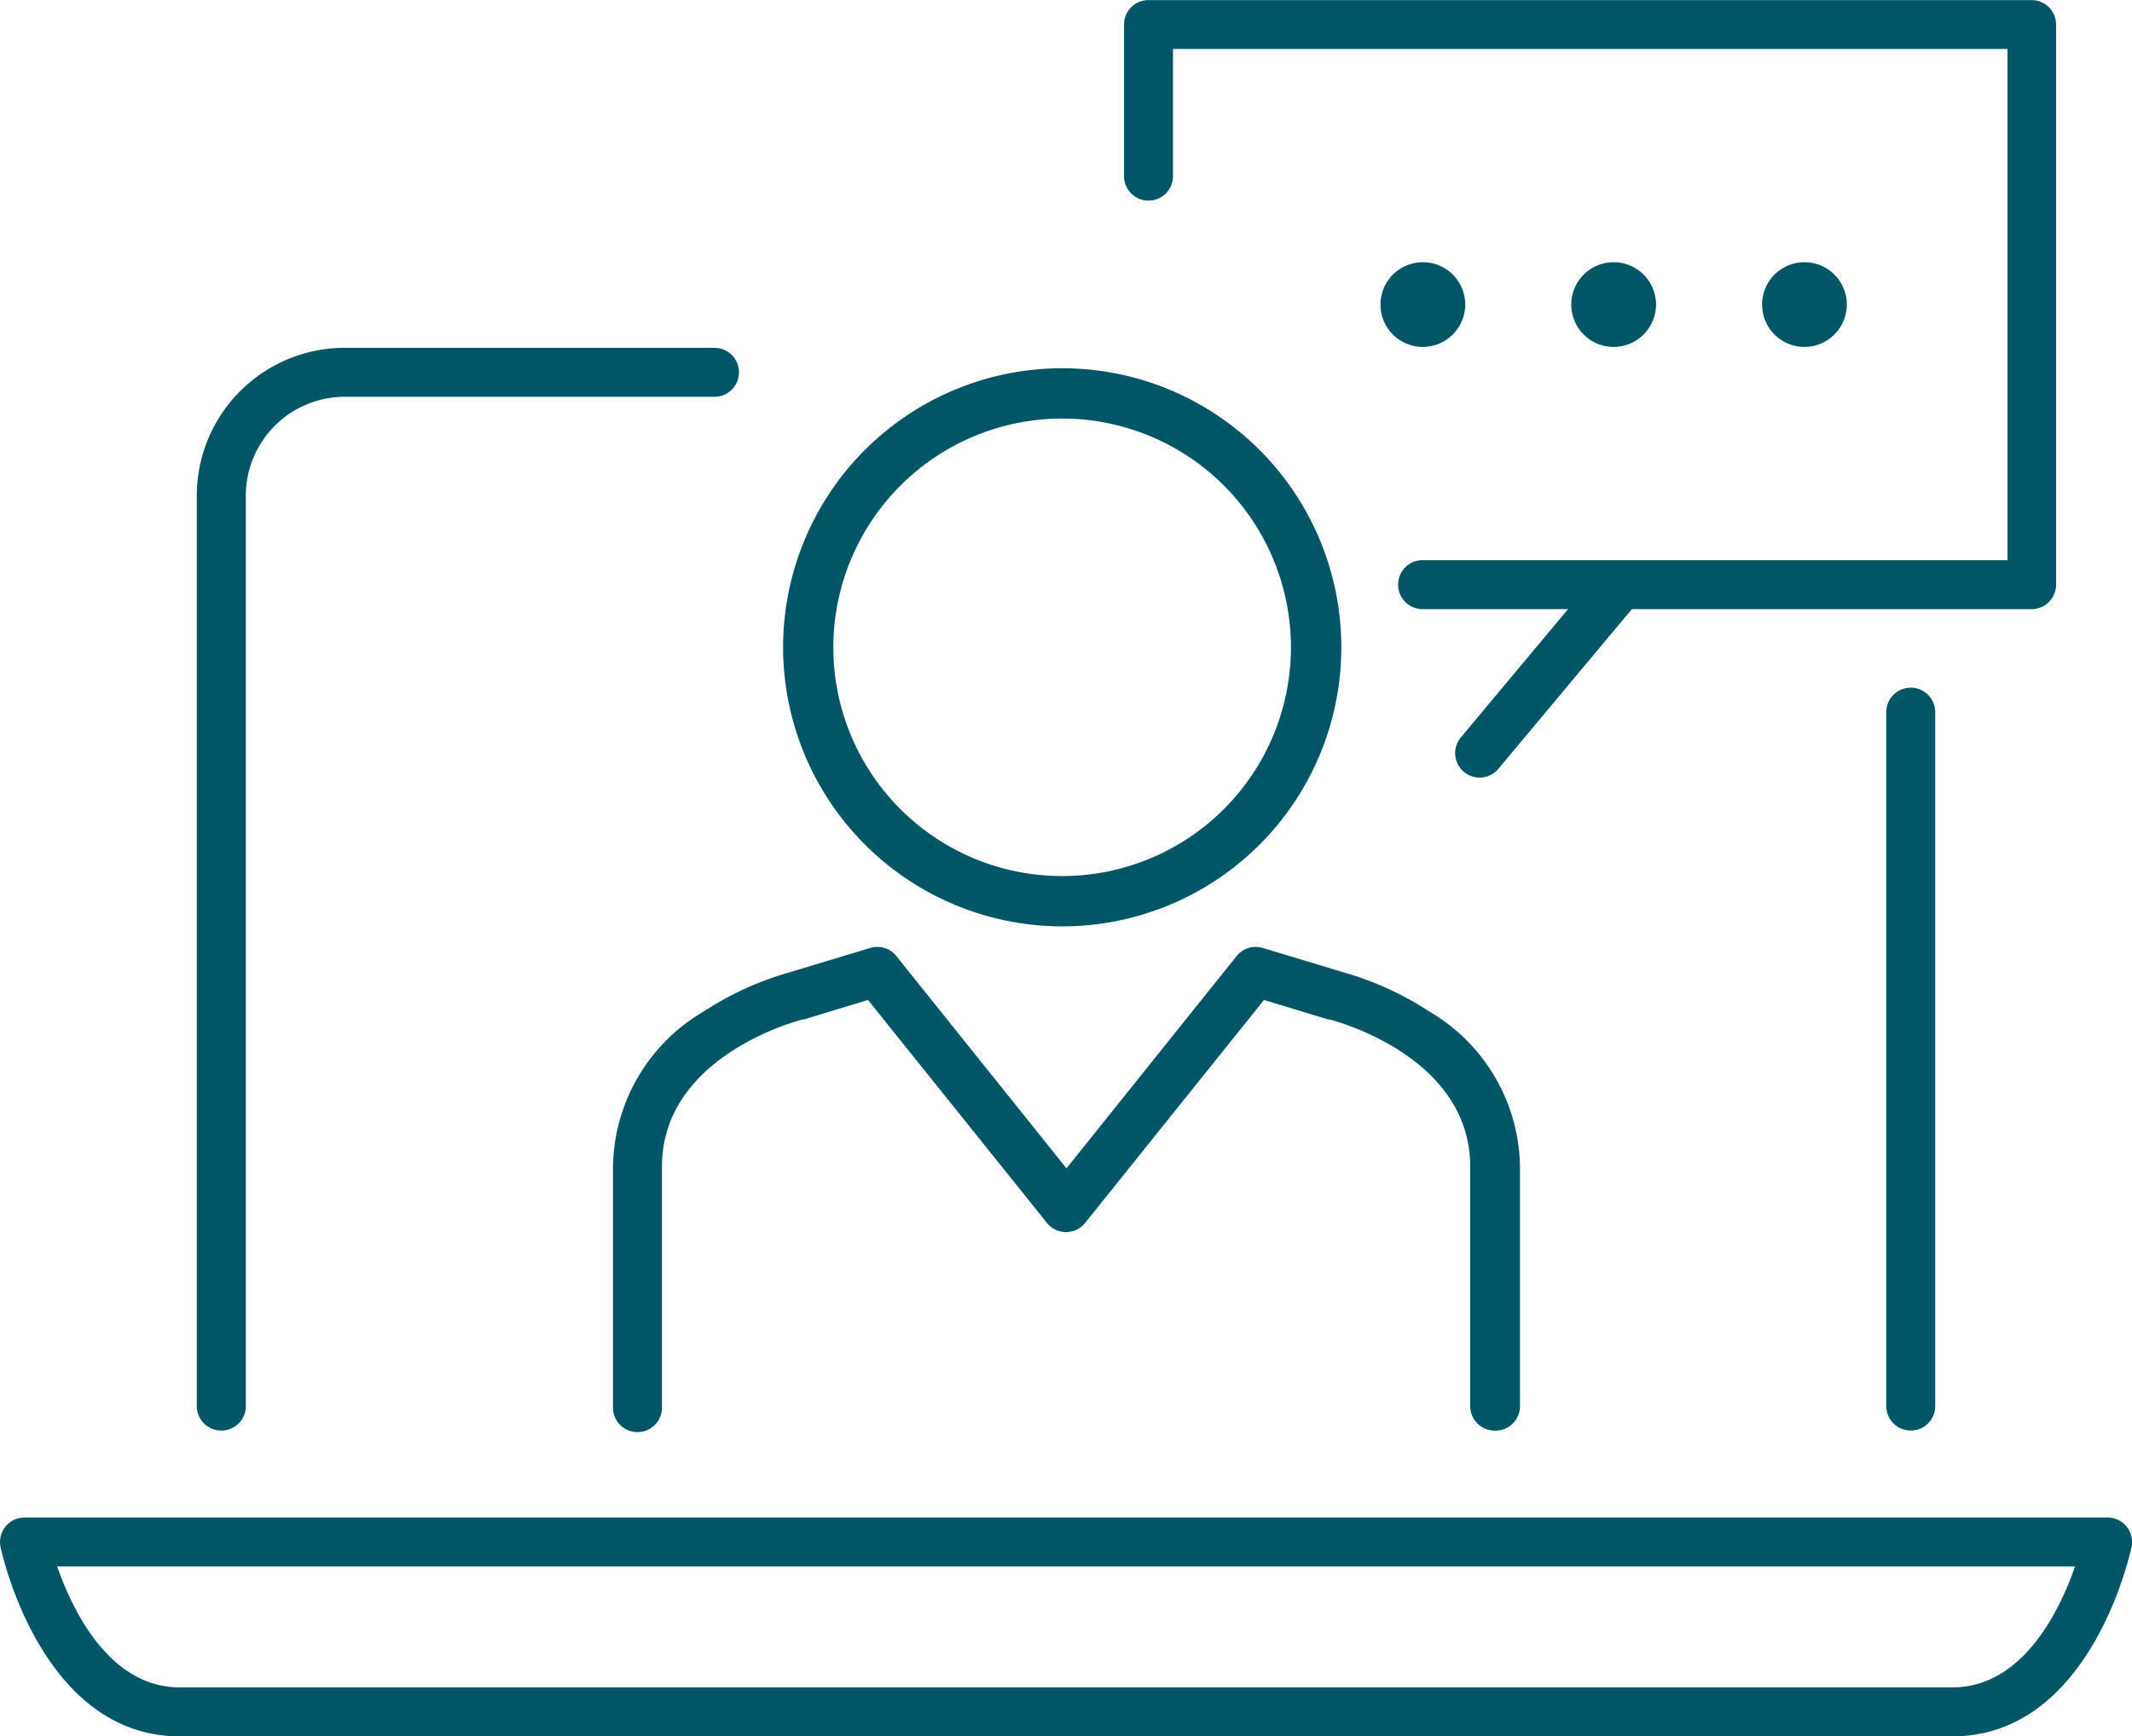
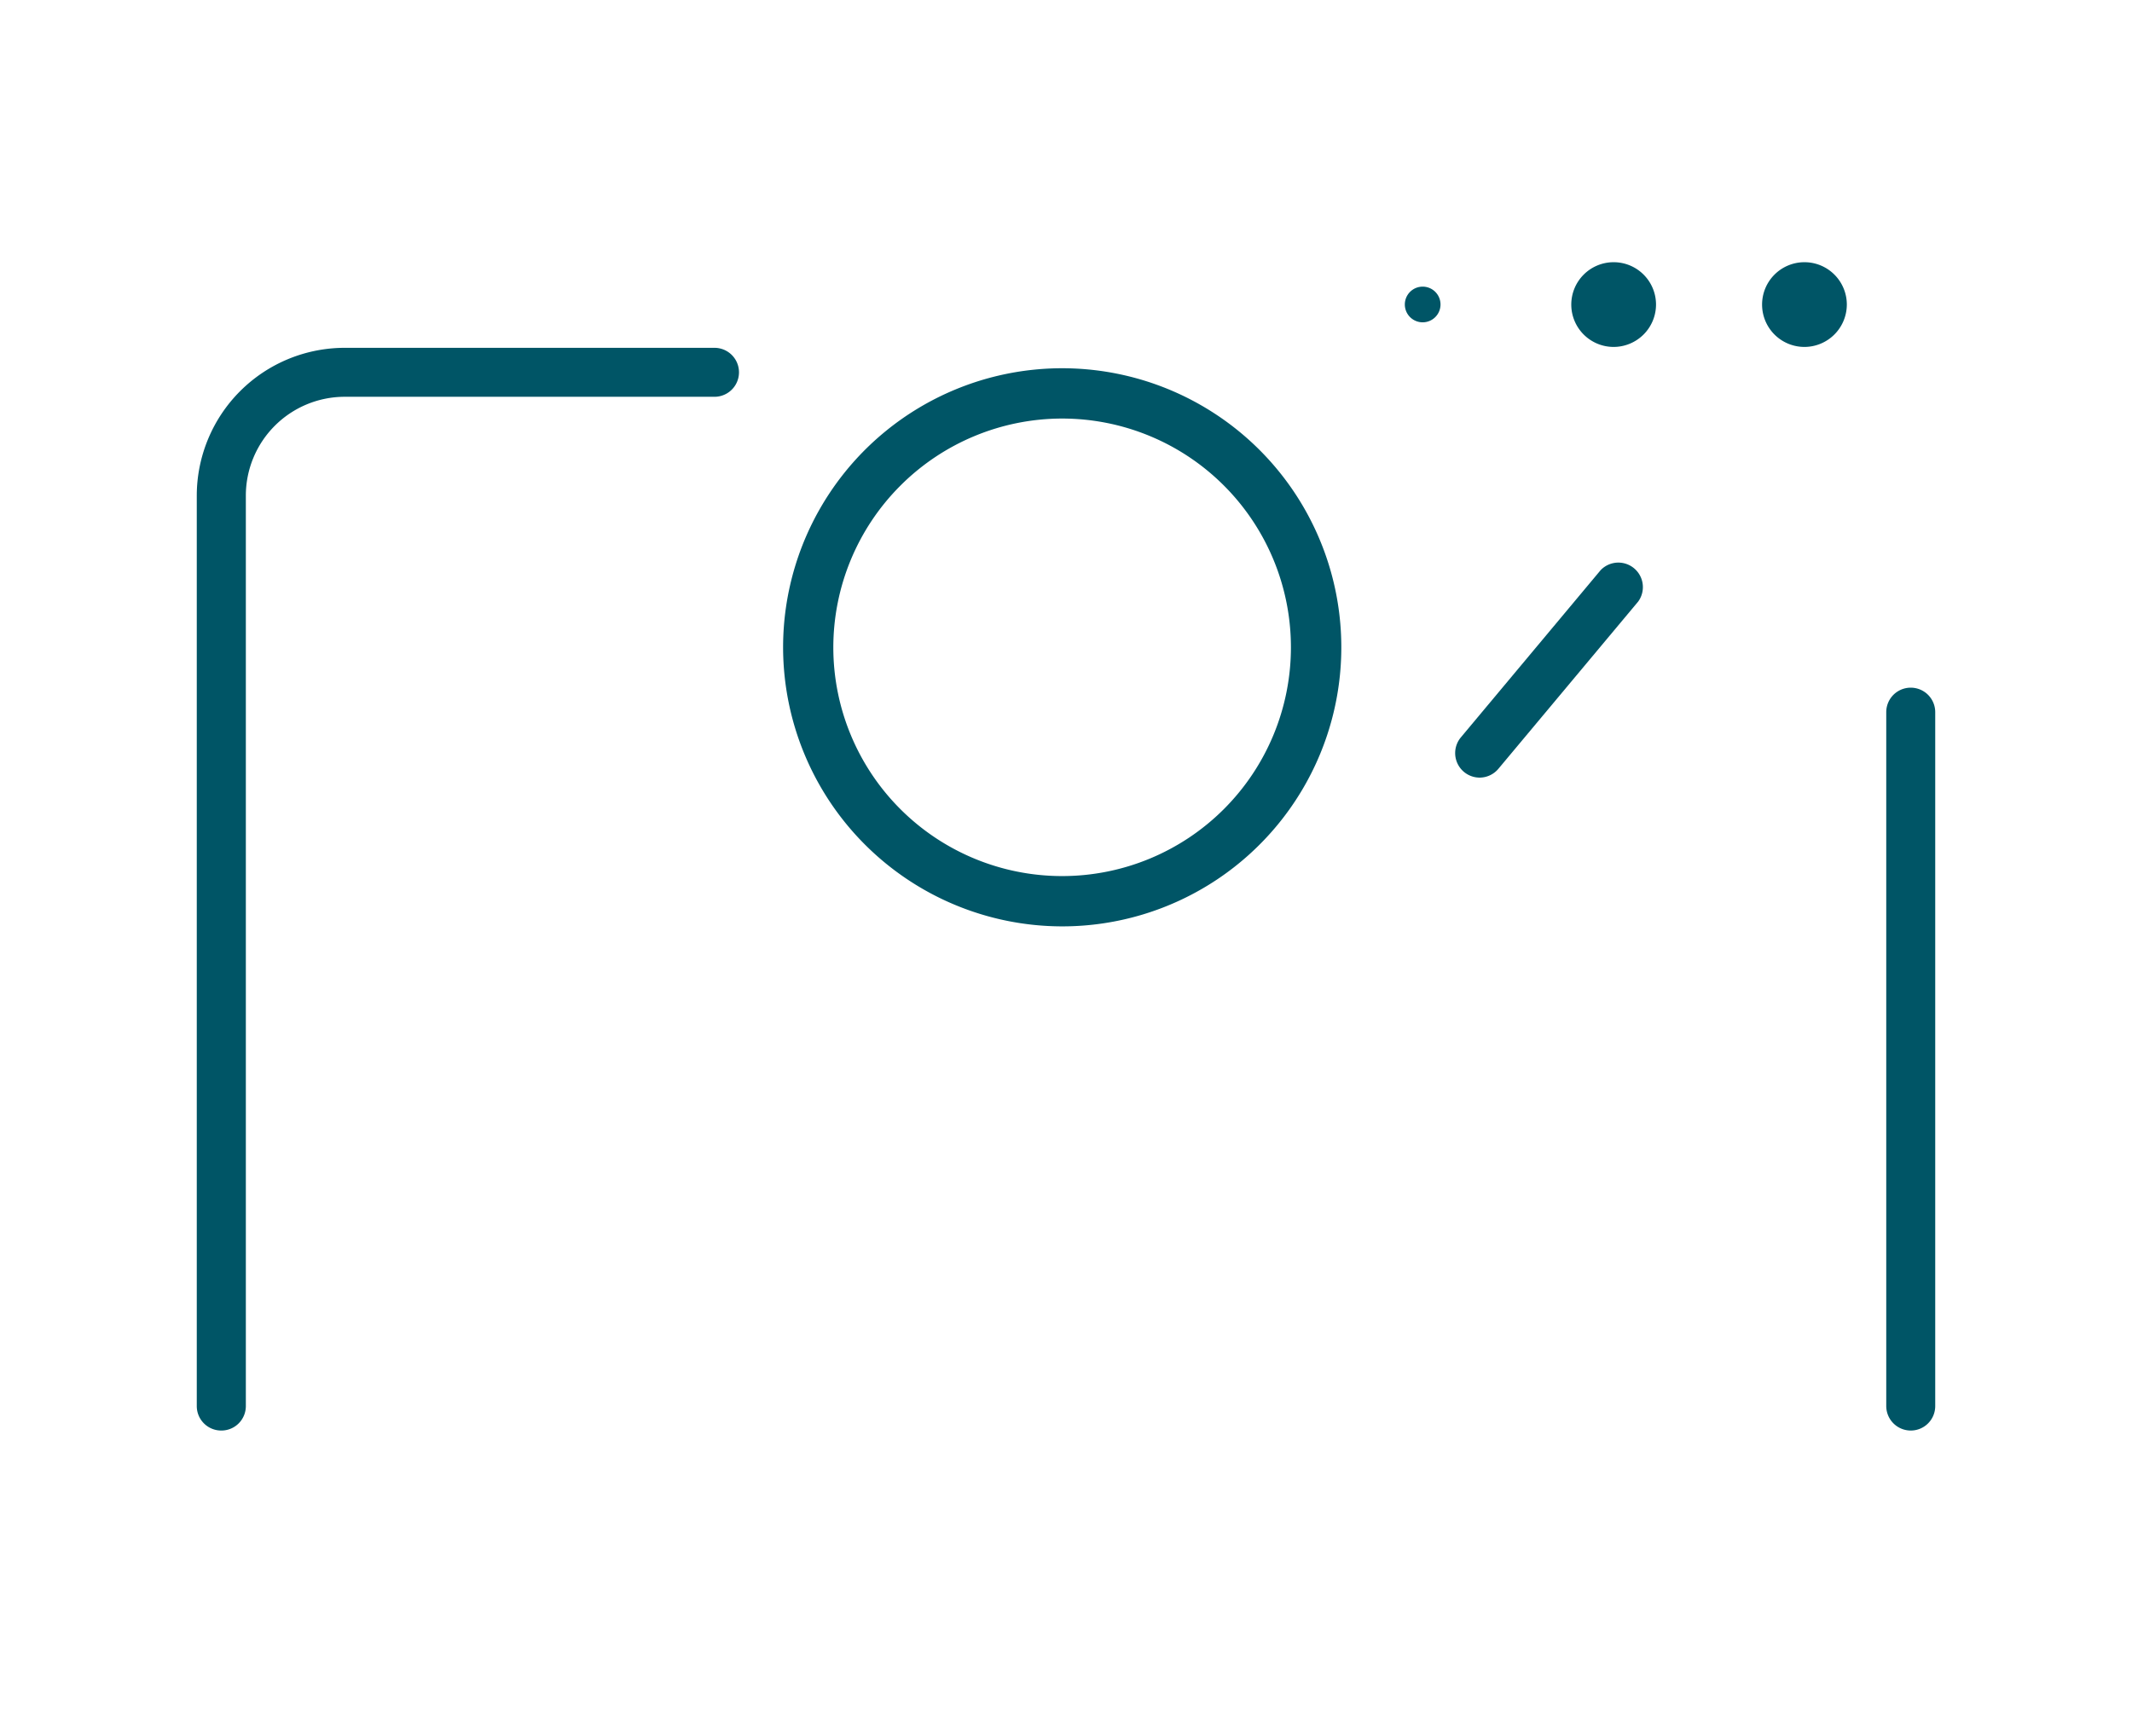
<svg xmlns="http://www.w3.org/2000/svg" width="23.901" height="19.469" viewBox="0 0 23.901 19.469">
  <defs>
    <style>.a{fill:#056;}</style>
  </defs>
  <g transform="translate(0 0)">
    <path class="a" d="M4208.142,2403.428a.275.275,0,0,1-.274-.275v-7.78a.274.274,0,0,1,.549,0v7.78A.274.274,0,0,1,4208.142,2403.428Z" transform="translate(-4186.722 -2387.388)" />
    <path class="a" d="M3759.724,2316.983a.274.274,0,0,1-.274-.274V2306.5a1.659,1.659,0,0,1,1.656-1.657h4.148a.274.274,0,1,1,0,.549h-4.148A1.109,1.109,0,0,0,3760,2306.5v10.21A.274.274,0,0,1,3759.724,2316.983Z" transform="translate(-3757.244 -2300.943)" />
-     <path class="a" d="M3729.117,2617.811h-19.87c-1.542,0-1.991-2.036-2.01-2.123a.275.275,0,0,1,.269-.331h23.352a.275.275,0,0,1,.269.331C3731.108,2615.775,3730.66,2617.811,3729.117,2617.811Zm-21.245-1.905c.171.491.585,1.356,1.375,1.356h19.87c.793,0,1.206-.865,1.376-1.356Z" transform="translate(-3707.231 -2598.342)" />
    <g transform="translate(15.475 2.939)">
      <path class="a" d="M4080.5,2288.826a.2.2,0,1,1-.2-.2A.2.2,0,0,1,4080.5,2288.826Z" transform="translate(-4079.826 -2288.351)" />
-       <path class="a" d="M4074.078,2283.076a.475.475,0,1,1,.475-.475A.476.476,0,0,1,4074.078,2283.076Zm0-.549a.074.074,0,1,0,0,.148.074.074,0,0,0,0-.148Z" transform="translate(-4073.602 -2282.125)" />
      <g transform="translate(2.139)">
        <path class="a" d="M4131.145,2288.826a.2.2,0,1,1-.2-.2A.2.2,0,0,1,4131.145,2288.826Z" transform="translate(-4130.469 -2288.351)" />
        <path class="a" d="M4124.718,2283.076a.475.475,0,1,1,.476-.475A.476.476,0,0,1,4124.718,2283.076Zm0-.549a.074.074,0,0,0,0,.148.074.074,0,0,0,0-.148Z" transform="translate(-4124.243 -2282.125)" />
      </g>
      <g transform="translate(4.278)">
        <path class="a" d="M4181.795,2288.826a.2.2,0,1,1-.2-.2A.2.2,0,0,1,4181.795,2288.826Z" transform="translate(-4181.119 -2288.351)" />
        <path class="a" d="M4175.369,2283.076a.475.475,0,1,1,.476-.475A.476.476,0,0,1,4175.369,2283.076Zm0-.549a.074.074,0,1,0,.074.074A.074.074,0,0,0,4175.369,2282.526Z" transform="translate(-4174.894 -2282.125)" />
      </g>
    </g>
-     <path class="a" d="M4015.643,2219.361H4008.8a.275.275,0,0,1,0-.549h6.573v-5.732h-9.355v1.426a.274.274,0,1,1-.549,0v-1.7a.274.274,0,0,1,.274-.274h9.9a.275.275,0,0,1,.275.274v6.281A.275.275,0,0,1,4015.643,2219.361Z" transform="translate(-3992.868 -2212.531)" />
-     <path class="a" d="M3879.786,2469.315a.275.275,0,0,1-.274-.275v-2.685c0-1.235-1.51-1.633-1.575-1.649l-.013,0-.724-.22-2.005,2.5a.274.274,0,0,1-.428,0l-2.006-2.5-.723.22-.013,0c-.064.016-1.574.414-1.574,1.649v2.685a.275.275,0,1,1-.549,0v-2.685a2.049,2.049,0,0,1,1.014-1.738,3.513,3.513,0,0,1,.969-.442l.9-.272a.273.273,0,0,1,.294.091l1.907,2.38,1.907-2.38a.275.275,0,0,1,.294-.091l.9.272a3.519,3.519,0,0,1,.969.442,2.05,2.05,0,0,1,1.014,1.738v2.685A.275.275,0,0,1,3879.786,2469.315Z" transform="translate(-3863.03 -2453.274)" />
    <path class="a" d="M4093.724,2364.009a.275.275,0,0,1-.21-.451l1.567-1.875a.275.275,0,0,1,.421.352l-1.567,1.875A.275.275,0,0,1,4093.724,2364.009Z" transform="translate(-4077.137 -2355.29)" />
    <path class="a" d="M3918.22,2316.568a3.129,3.129,0,1,0-3.128-3.129A3.132,3.132,0,0,0,3918.22,2316.568Zm0-5.694a2.565,2.565,0,1,1-2.565,2.566A2.568,2.568,0,0,1,3918.22,2310.874Z" transform="translate(-3906.313 -2306.181)" />
  </g>
</svg>